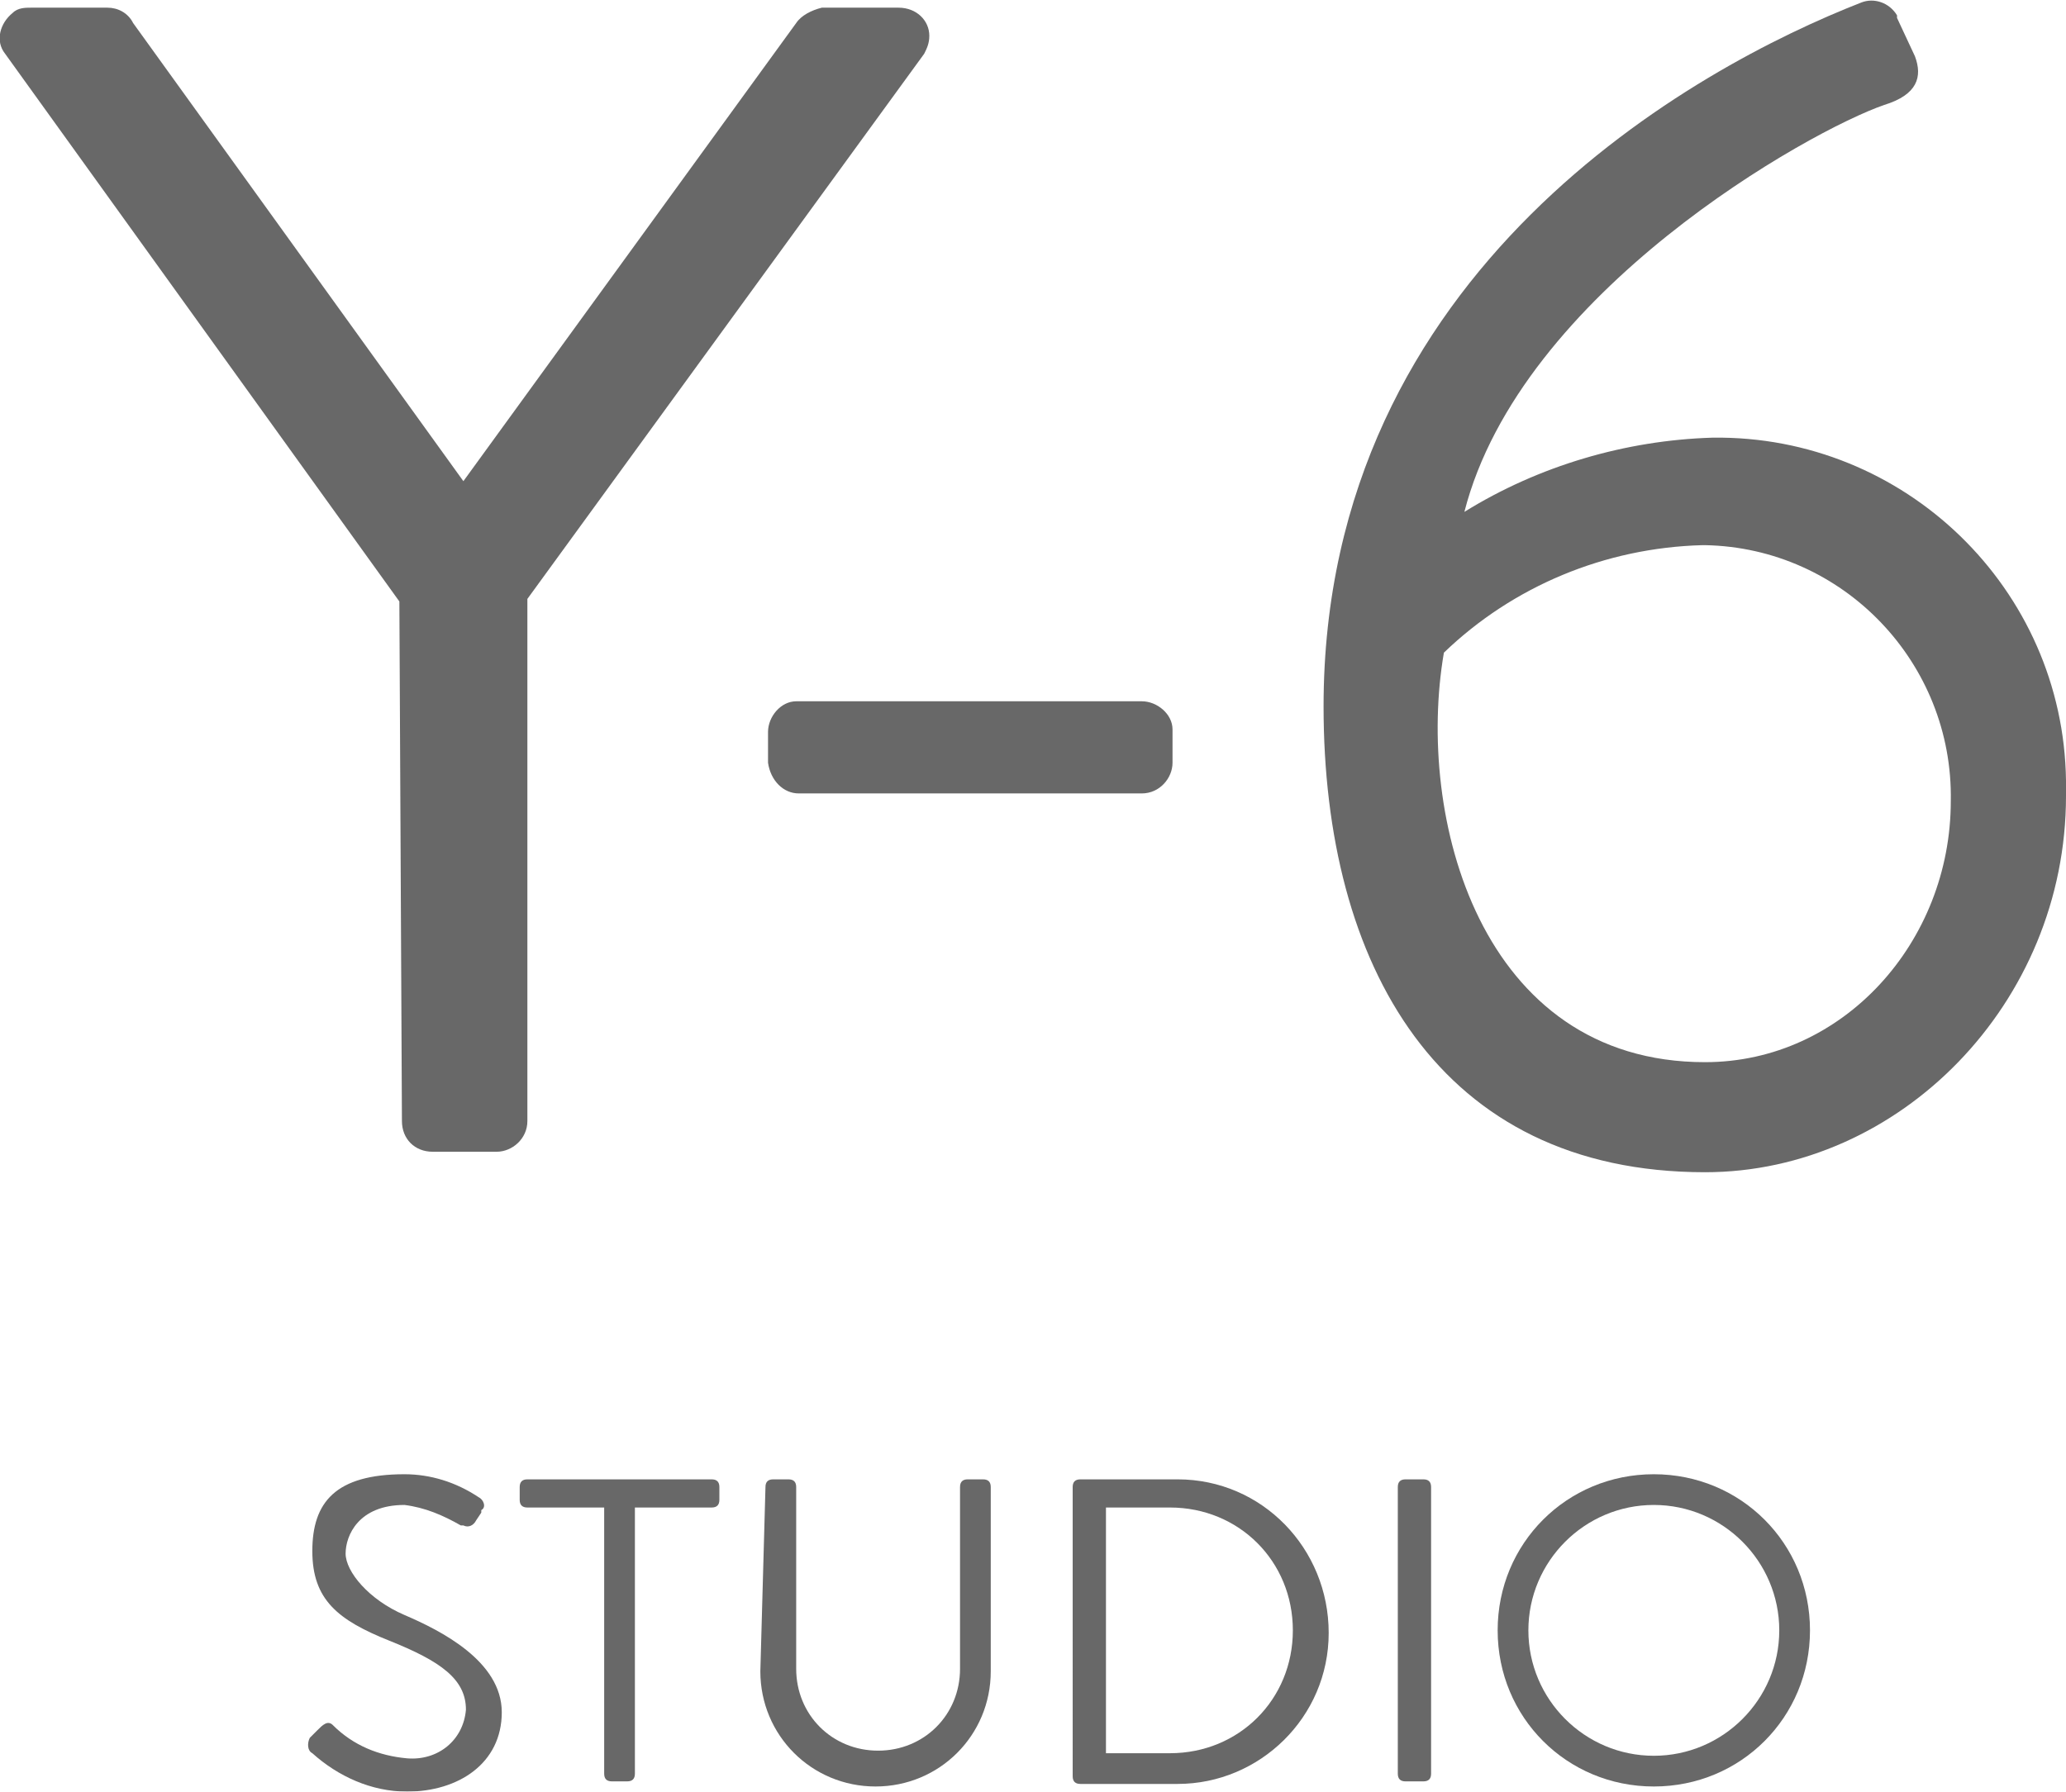
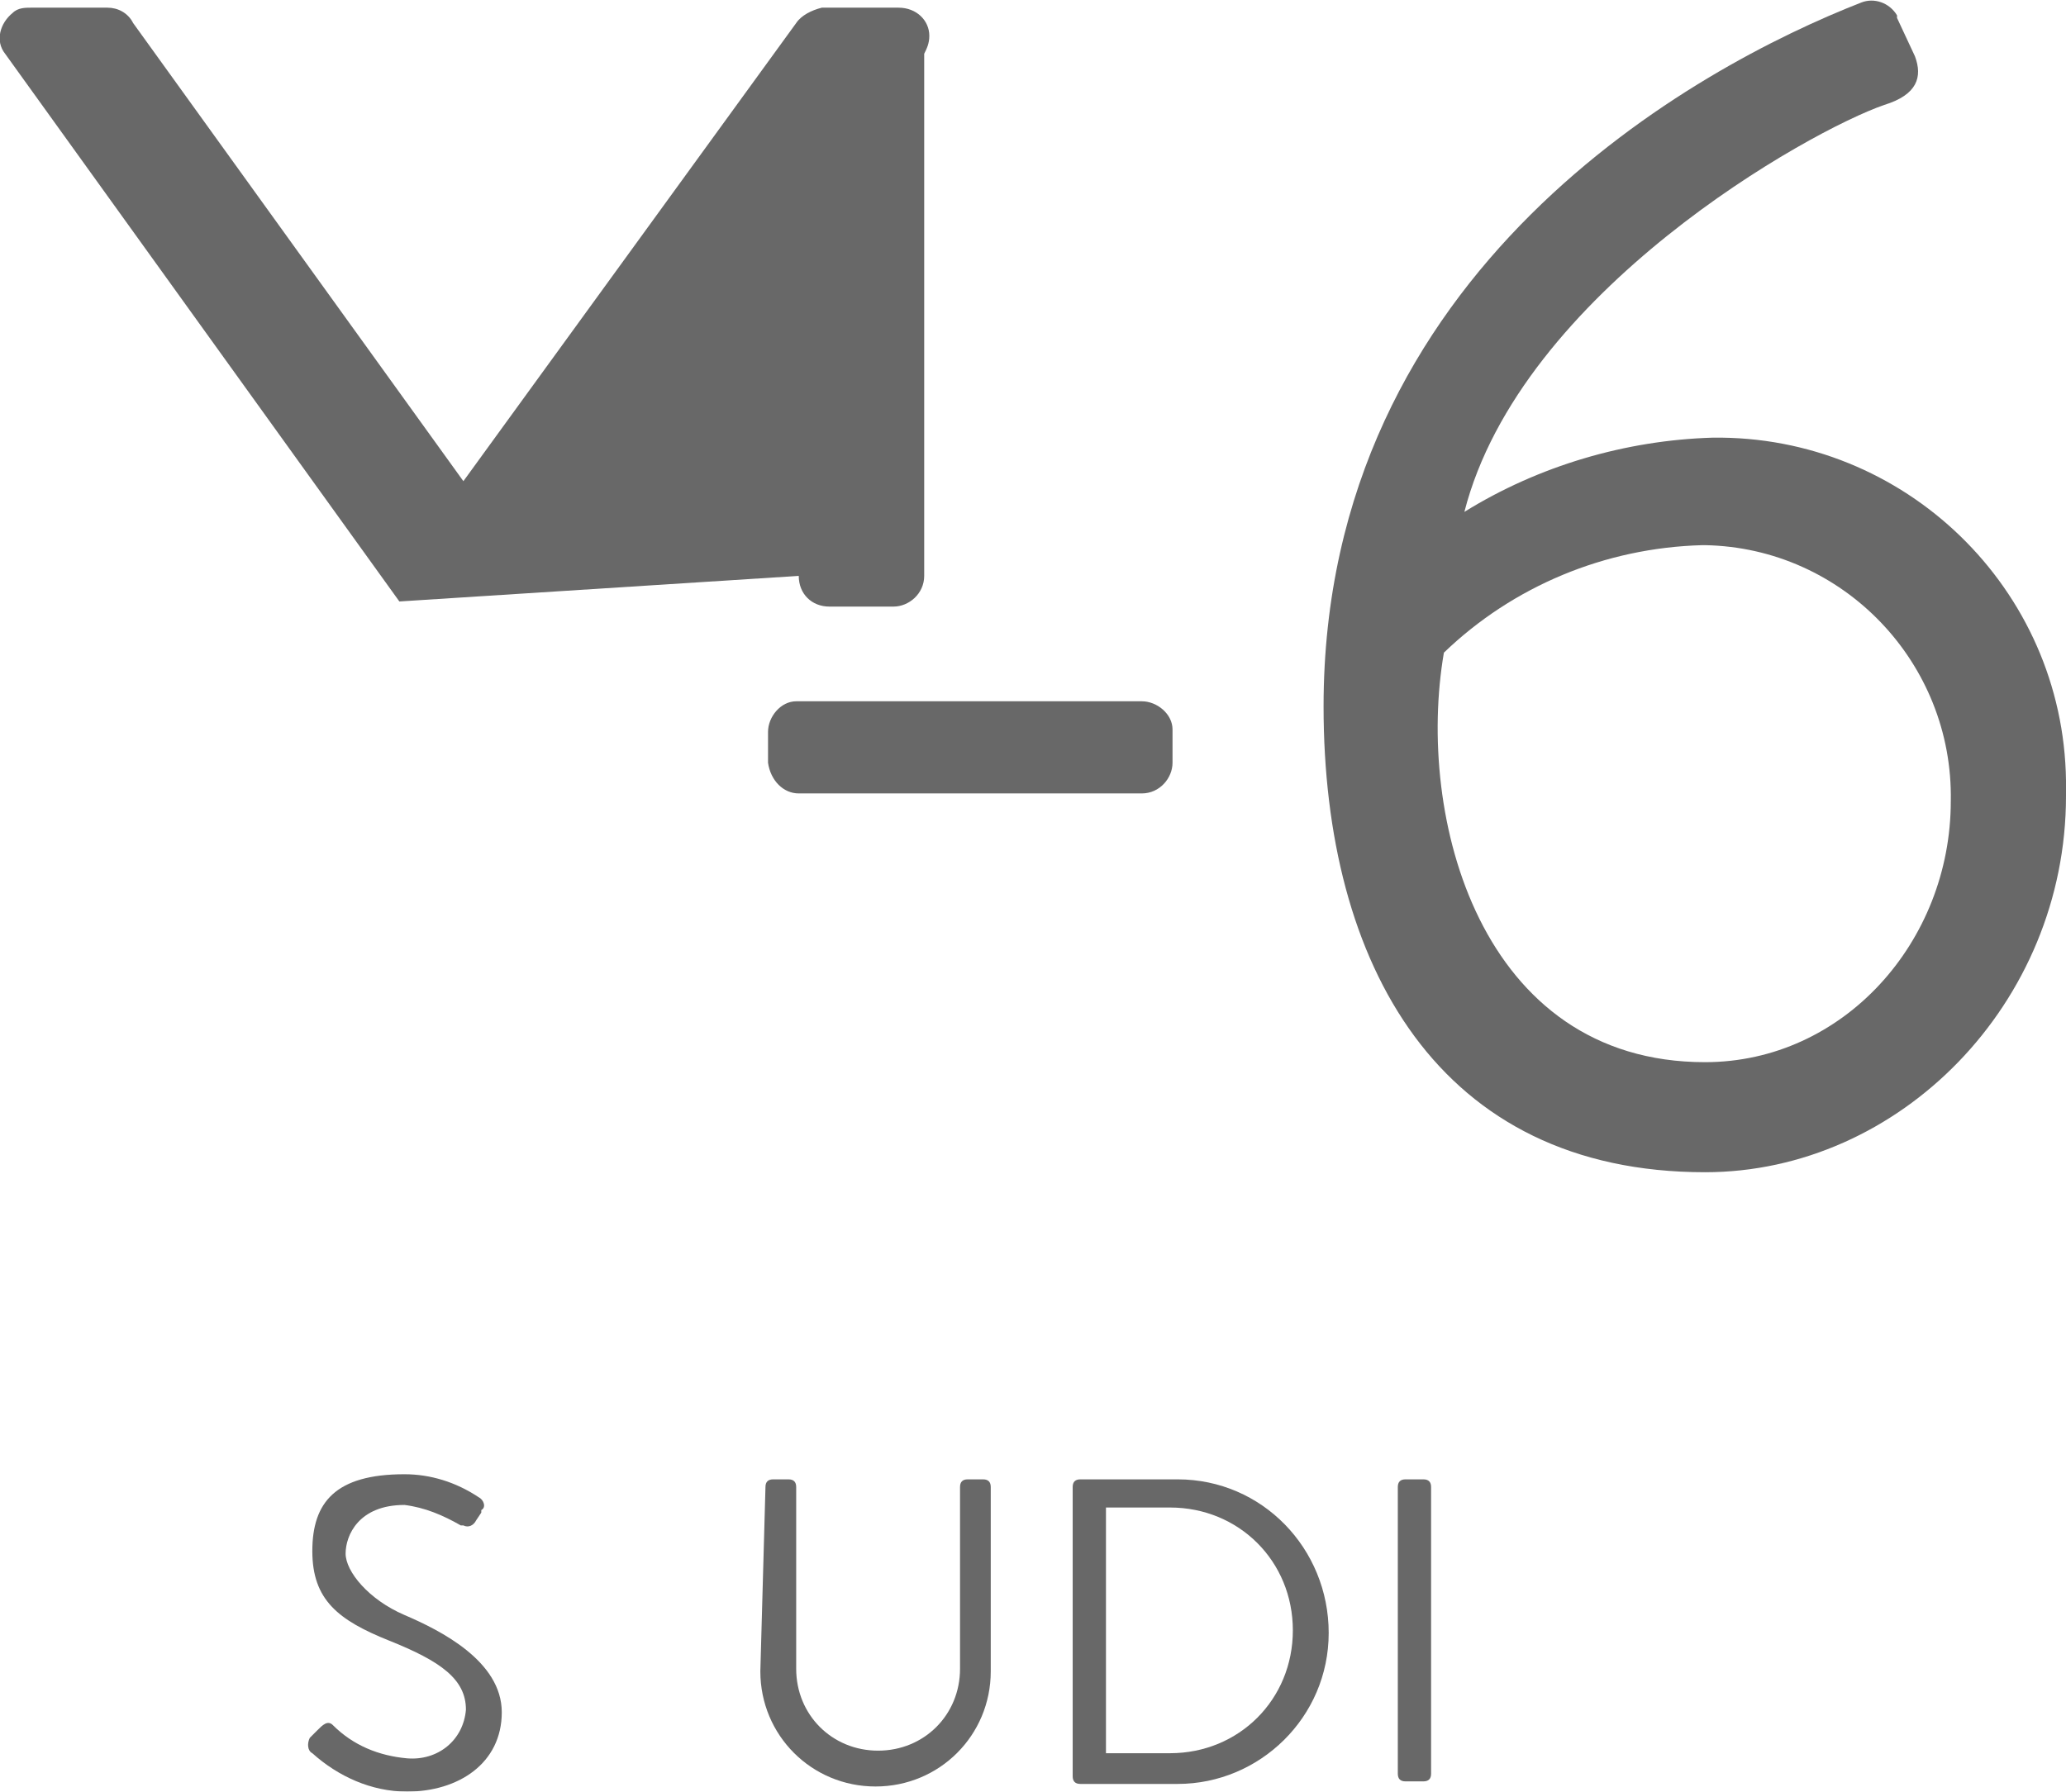
<svg xmlns="http://www.w3.org/2000/svg" version="1.1" id="レイヤー_1" preserveAspectRatio="none" x="0px" y="0px" width="80.7" height="70" viewBox="0 0 80.7 70" style="enable-background:new 0 0 80.7 70;" xml:space="preserve">
  <style type="text/css">
	.st0{opacity:0.8;}
	.st1{fill:#424242;}
</style>
  <title>studioアセット 26</title>
  <g class="st0">
    <path class="st1" d="M12.1,67.9l0.3-0.3c0.2-0.2,0.4-0.4,0.6-0.2c0.8,0.8,1.8,1.2,2.9,1.3c1.2,0.1,2.2-0.7,2.3-1.9c0,0,0,0,0,0   c0-1.2-1-1.9-3-2.7c-2-0.8-3-1.6-3-3.5s0.9-3,3.6-3c1,0,2,0.3,2.9,0.9c0.2,0.1,0.3,0.4,0.1,0.5c0,0,0,0,0,0.1l-0.2,0.3   c-0.1,0.2-0.3,0.3-0.5,0.2c0,0-0.1,0-0.1,0c-0.7-0.4-1.4-0.7-2.2-0.8c-1.8,0-2.3,1.2-2.3,1.9s0.9,1.8,2.3,2.4s3.8,1.8,3.8,3.8   S17.9,70,15.9,70c-1.4,0-2.7-0.6-3.7-1.5C12,68.4,12,68.1,12.1,67.9C12.1,67.9,12.1,67.9,12.1,67.9z" />
-     <path class="st1" d="M23.6,58.9h-3c-0.2,0-0.3-0.1-0.3-0.3c0,0,0,0,0,0v-0.5c0-0.2,0.1-0.3,0.3-0.3l0,0h7.2c0.2,0,0.3,0.1,0.3,0.3   c0,0,0,0,0,0v0.5c0,0.2-0.1,0.3-0.3,0.3l0,0h-3v10.4c0,0.2-0.1,0.3-0.3,0.3l0,0h-0.6c-0.2,0-0.3-0.1-0.3-0.3c0,0,0,0,0,0L23.6,58.9   z" />
    <path class="st1" d="M29.9,58.1c0-0.2,0.1-0.3,0.3-0.3l0,0h0.6c0.2,0,0.3,0.1,0.3,0.3c0,0,0,0,0,0v7.1c0,1.8,1.4,3.2,3.2,3.2   c1.8,0,3.2-1.4,3.2-3.2v-7.1c0-0.2,0.1-0.3,0.3-0.3l0,0h0.6c0.2,0,0.3,0.1,0.3,0.3c0,0,0,0,0,0v7.2c0,2.5-2,4.5-4.5,4.5   s-4.5-2-4.5-4.5L29.9,58.1z" />
    <path class="st1" d="M41.9,58.1c0-0.2,0.1-0.3,0.3-0.3l0,0H46c3.3,0,5.9,2.7,5.9,6s-2.7,5.9-5.9,5.9h-3.8c-0.2,0-0.3-0.1-0.3-0.3   c0,0,0,0,0,0V58.1z M45.7,68.5c2.7,0,4.8-2.1,4.8-4.8s-2.1-4.8-4.8-4.8c0,0,0,0,0,0h-2.5v9.6H45.7z" />
    <path class="st1" d="M54.6,58.1c0-0.2,0.1-0.3,0.3-0.3l0,0h0.7c0.2,0,0.3,0.1,0.3,0.3c0,0,0,0,0,0v11.2c0,0.2-0.1,0.3-0.3,0.3l0,0   h-0.7c-0.2,0-0.3-0.1-0.3-0.3c0,0,0,0,0,0V58.1z" />
-     <path class="st1" d="M64.6,57.6c3.4,0,6.1,2.7,6.1,6.1s-2.7,6.1-6.1,6.1c-3.4,0-6.1-2.7-6.1-6.1l0,0C58.5,60.3,61.2,57.6,64.6,57.6   z M64.6,68.6c2.7,0,4.9-2.2,4.9-4.9c0-2.7-2.2-4.9-4.9-4.9c-2.7,0-4.9,2.2-4.9,4.9C59.7,66.4,61.9,68.6,64.6,68.6L64.6,68.6z" />
  </g>
  <g class="st0">
-     <path class="st1" d="M15.6,23.5L0.2,2.1C-0.2,1.6,0,0.9,0.5,0.5C0.7,0.3,1,0.3,1.2,0.3h3c0.4,0,0.8,0.2,1,0.6l12.9,17.9L31.1,0.9   c0.2-0.3,0.6-0.5,1-0.6h3c0.7,0,1.2,0.5,1.2,1.1c0,0.3-0.1,0.5-0.2,0.7L20.6,23.4v20.4c0,0.7-0.6,1.2-1.2,1.2h-2.5   c-0.7,0-1.2-0.5-1.2-1.2c0,0,0,0,0,0L15.6,23.5z" />
+     <path class="st1" d="M15.6,23.5L0.2,2.1C-0.2,1.6,0,0.9,0.5,0.5C0.7,0.3,1,0.3,1.2,0.3h3c0.4,0,0.8,0.2,1,0.6l12.9,17.9L31.1,0.9   c0.2-0.3,0.6-0.5,1-0.6h3c0.7,0,1.2,0.5,1.2,1.1c0,0.3-0.1,0.5-0.2,0.7v20.4c0,0.7-0.6,1.2-1.2,1.2h-2.5   c-0.7,0-1.2-0.5-1.2-1.2c0,0,0,0,0,0L15.6,23.5z" />
    <path class="st1" d="M30,29.8v-1.2c0-0.6,0.5-1.2,1.1-1.2c0,0,0.1,0,0.1,0h13.4c0.6,0,1.2,0.5,1.2,1.1c0,0,0,0.1,0,0.1v1.2   c0,0.6-0.5,1.2-1.2,1.2c0,0,0,0,0,0H31.2C30.6,31,30.1,30.5,30,29.8C30,29.9,30,29.9,30,29.8z" />
    <path class="st1" d="M72.7,0.1c0.5-0.2,1.1,0,1.4,0.5c0,0,0,0.1,0,0.1l0.7,1.5c0.3,0.8,0.1,1.5-1.2,1.9c-2.9,1-14.2,7.3-16.4,15.9   c2.9-1.8,6.3-2.8,9.7-2.9C74.4,17,80.6,23,80.7,30.5c0,0.2,0,0.4,0,0.6c0,8.1-6.5,14.7-14.1,14.7c-10.4,0-14.9-8.1-14.9-18.2   C51.7,10.5,66.3,2.6,72.7,0.1z M76.2,31.3c0.1-5.4-4.2-9.9-9.6-10c0,0-0.1,0-0.1,0c-3.8,0.1-7.4,1.6-10.1,4.2   c-1.1,6.4,1.4,16,10.2,16C72,41.5,76.2,36.8,76.2,31.3z" />
  </g>
</svg>